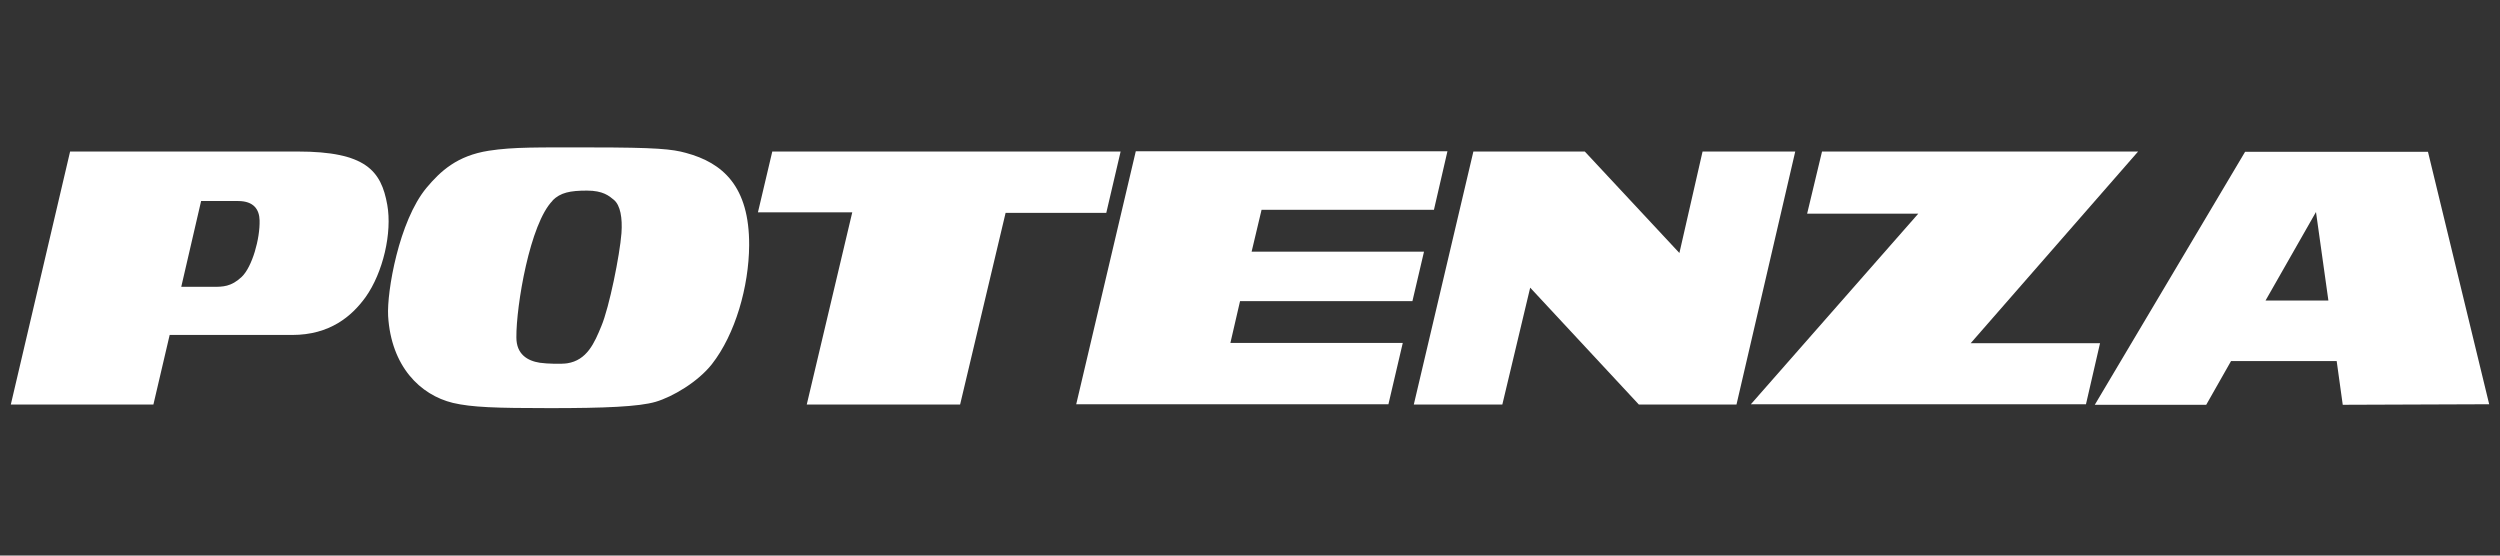
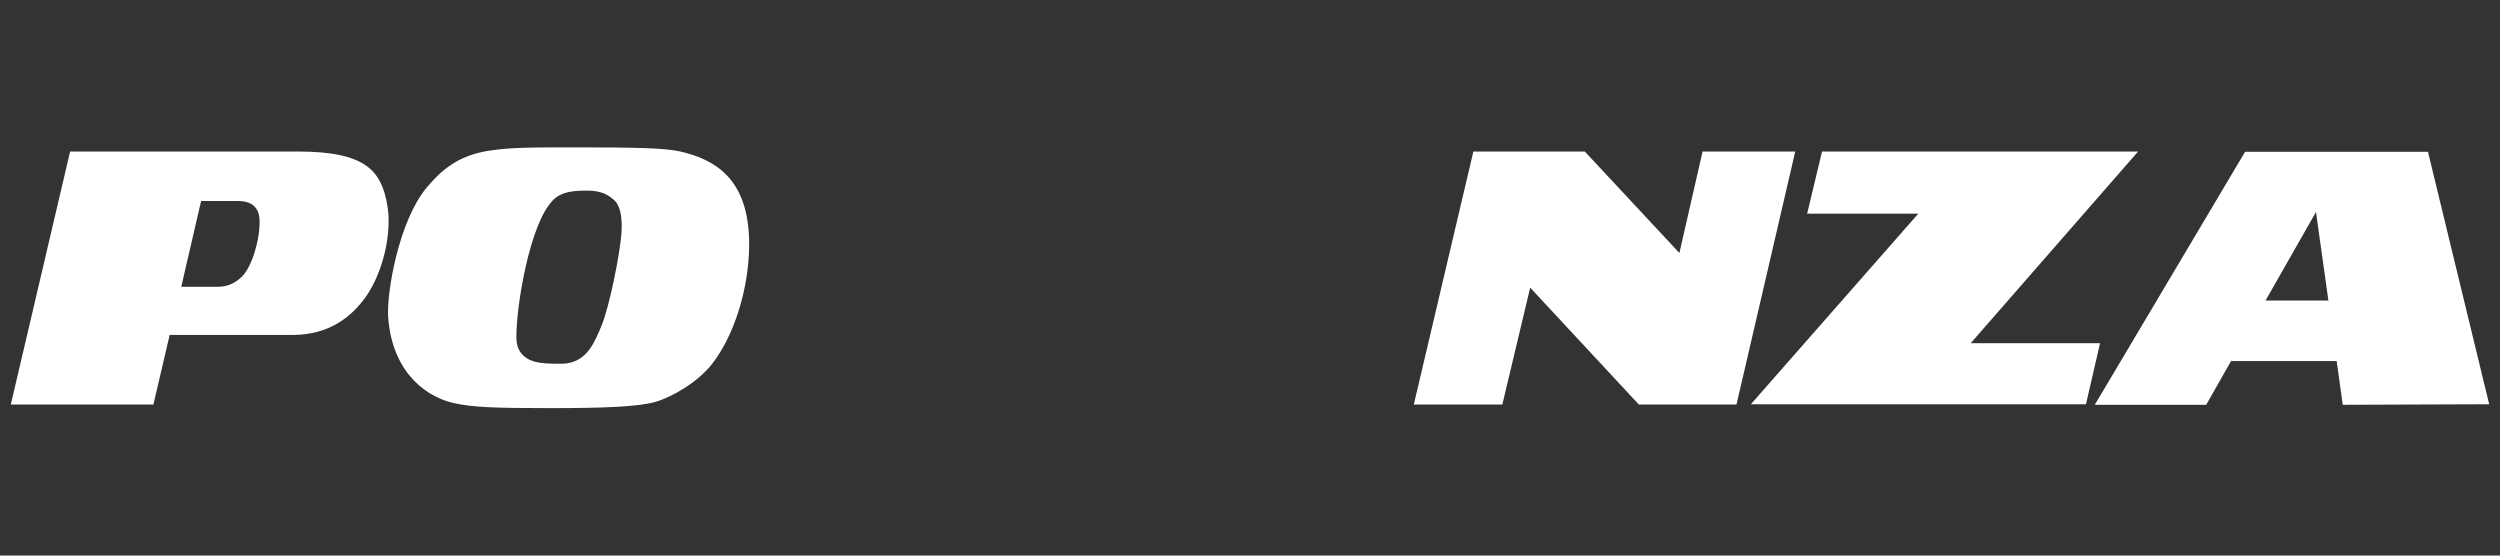
<svg xmlns="http://www.w3.org/2000/svg" width="225" height="50" viewBox="0 0 225 50" fill="none">
  <rect x="0" y="0" width="225" height="50" fill="#333333" stroke="none" />
  <path d="M16.288 25.814H19.192C20.036 25.814 20.806 25.814 21.749 24.923C22.692 24.032 23.412 21.483 23.363 19.825C23.338 18.884 22.866 18.092 21.426 18.092H18.1L16.313 25.814H16.288ZM0.973 36.408L6.309 13.637H26.788C32.894 13.637 34.309 15.345 34.855 18.439C35.302 20.938 34.483 24.527 32.894 26.755C31.653 28.463 29.692 30.146 26.292 30.146H15.27L13.806 36.408H0.973Z" fill="white" />
  <path d="M49.75 18.045C47.69 20.099 46.449 27.55 46.474 30.371C46.474 31.881 47.467 32.475 48.584 32.648C49.254 32.747 50.545 32.772 51.041 32.698C52.828 32.426 53.499 30.866 54.119 29.356C54.839 27.649 55.782 22.946 55.931 20.991C56.03 19.604 55.832 18.491 55.261 17.996C54.814 17.624 54.268 17.154 52.828 17.154C51.314 17.154 50.445 17.327 49.725 18.045M53.176 13.268C59.084 13.268 60.498 13.417 61.74 13.763C65.041 14.654 67.449 16.758 67.424 22.079C67.399 25.792 66.183 30.074 64.073 32.772C62.807 34.381 60.523 35.718 59.009 36.163C57.495 36.608 54.392 36.732 49.502 36.732C44.612 36.732 42.453 36.658 40.765 36.262C37.811 35.544 35.204 32.97 34.931 28.441C34.807 26.262 35.899 19.901 38.382 16.907C39.648 15.397 41.137 14.011 43.992 13.565C46.226 13.219 48.435 13.268 53.176 13.268Z" fill="white" />
-   <path d="M76.704 19.107H68.215L69.506 13.637H100.856L99.566 19.156H90.505L86.41 36.408H72.608L76.704 19.107Z" fill="white" />
-   <path d="M96.859 36.385L102.221 13.613H130.27L129.054 18.885H113.54L112.646 22.648H128.161L127.118 27.103H111.604L110.735 30.865H126.249L124.958 36.385H96.859Z" fill="white" />
  <path d="M127.242 36.408L132.604 13.637H142.632L151.146 22.77L153.231 13.637H161.572L156.284 36.408H147.497L137.717 25.889L135.21 36.408H127.242Z" fill="white" />
  <path d="M163.982 13.637H192.429L177.362 30.888H189.003L187.737 36.383H157.578L172.645 19.23H162.642L163.982 13.637Z" fill="white" />
  <path d="M203.896 27.051L208.439 19.081L209.556 27.051H203.896ZM210.847 36.431L224.027 36.382L218.517 13.66H202.06L188.531 36.431H198.56L200.794 32.496H210.301L210.847 36.431Z" fill="white" />
</svg>